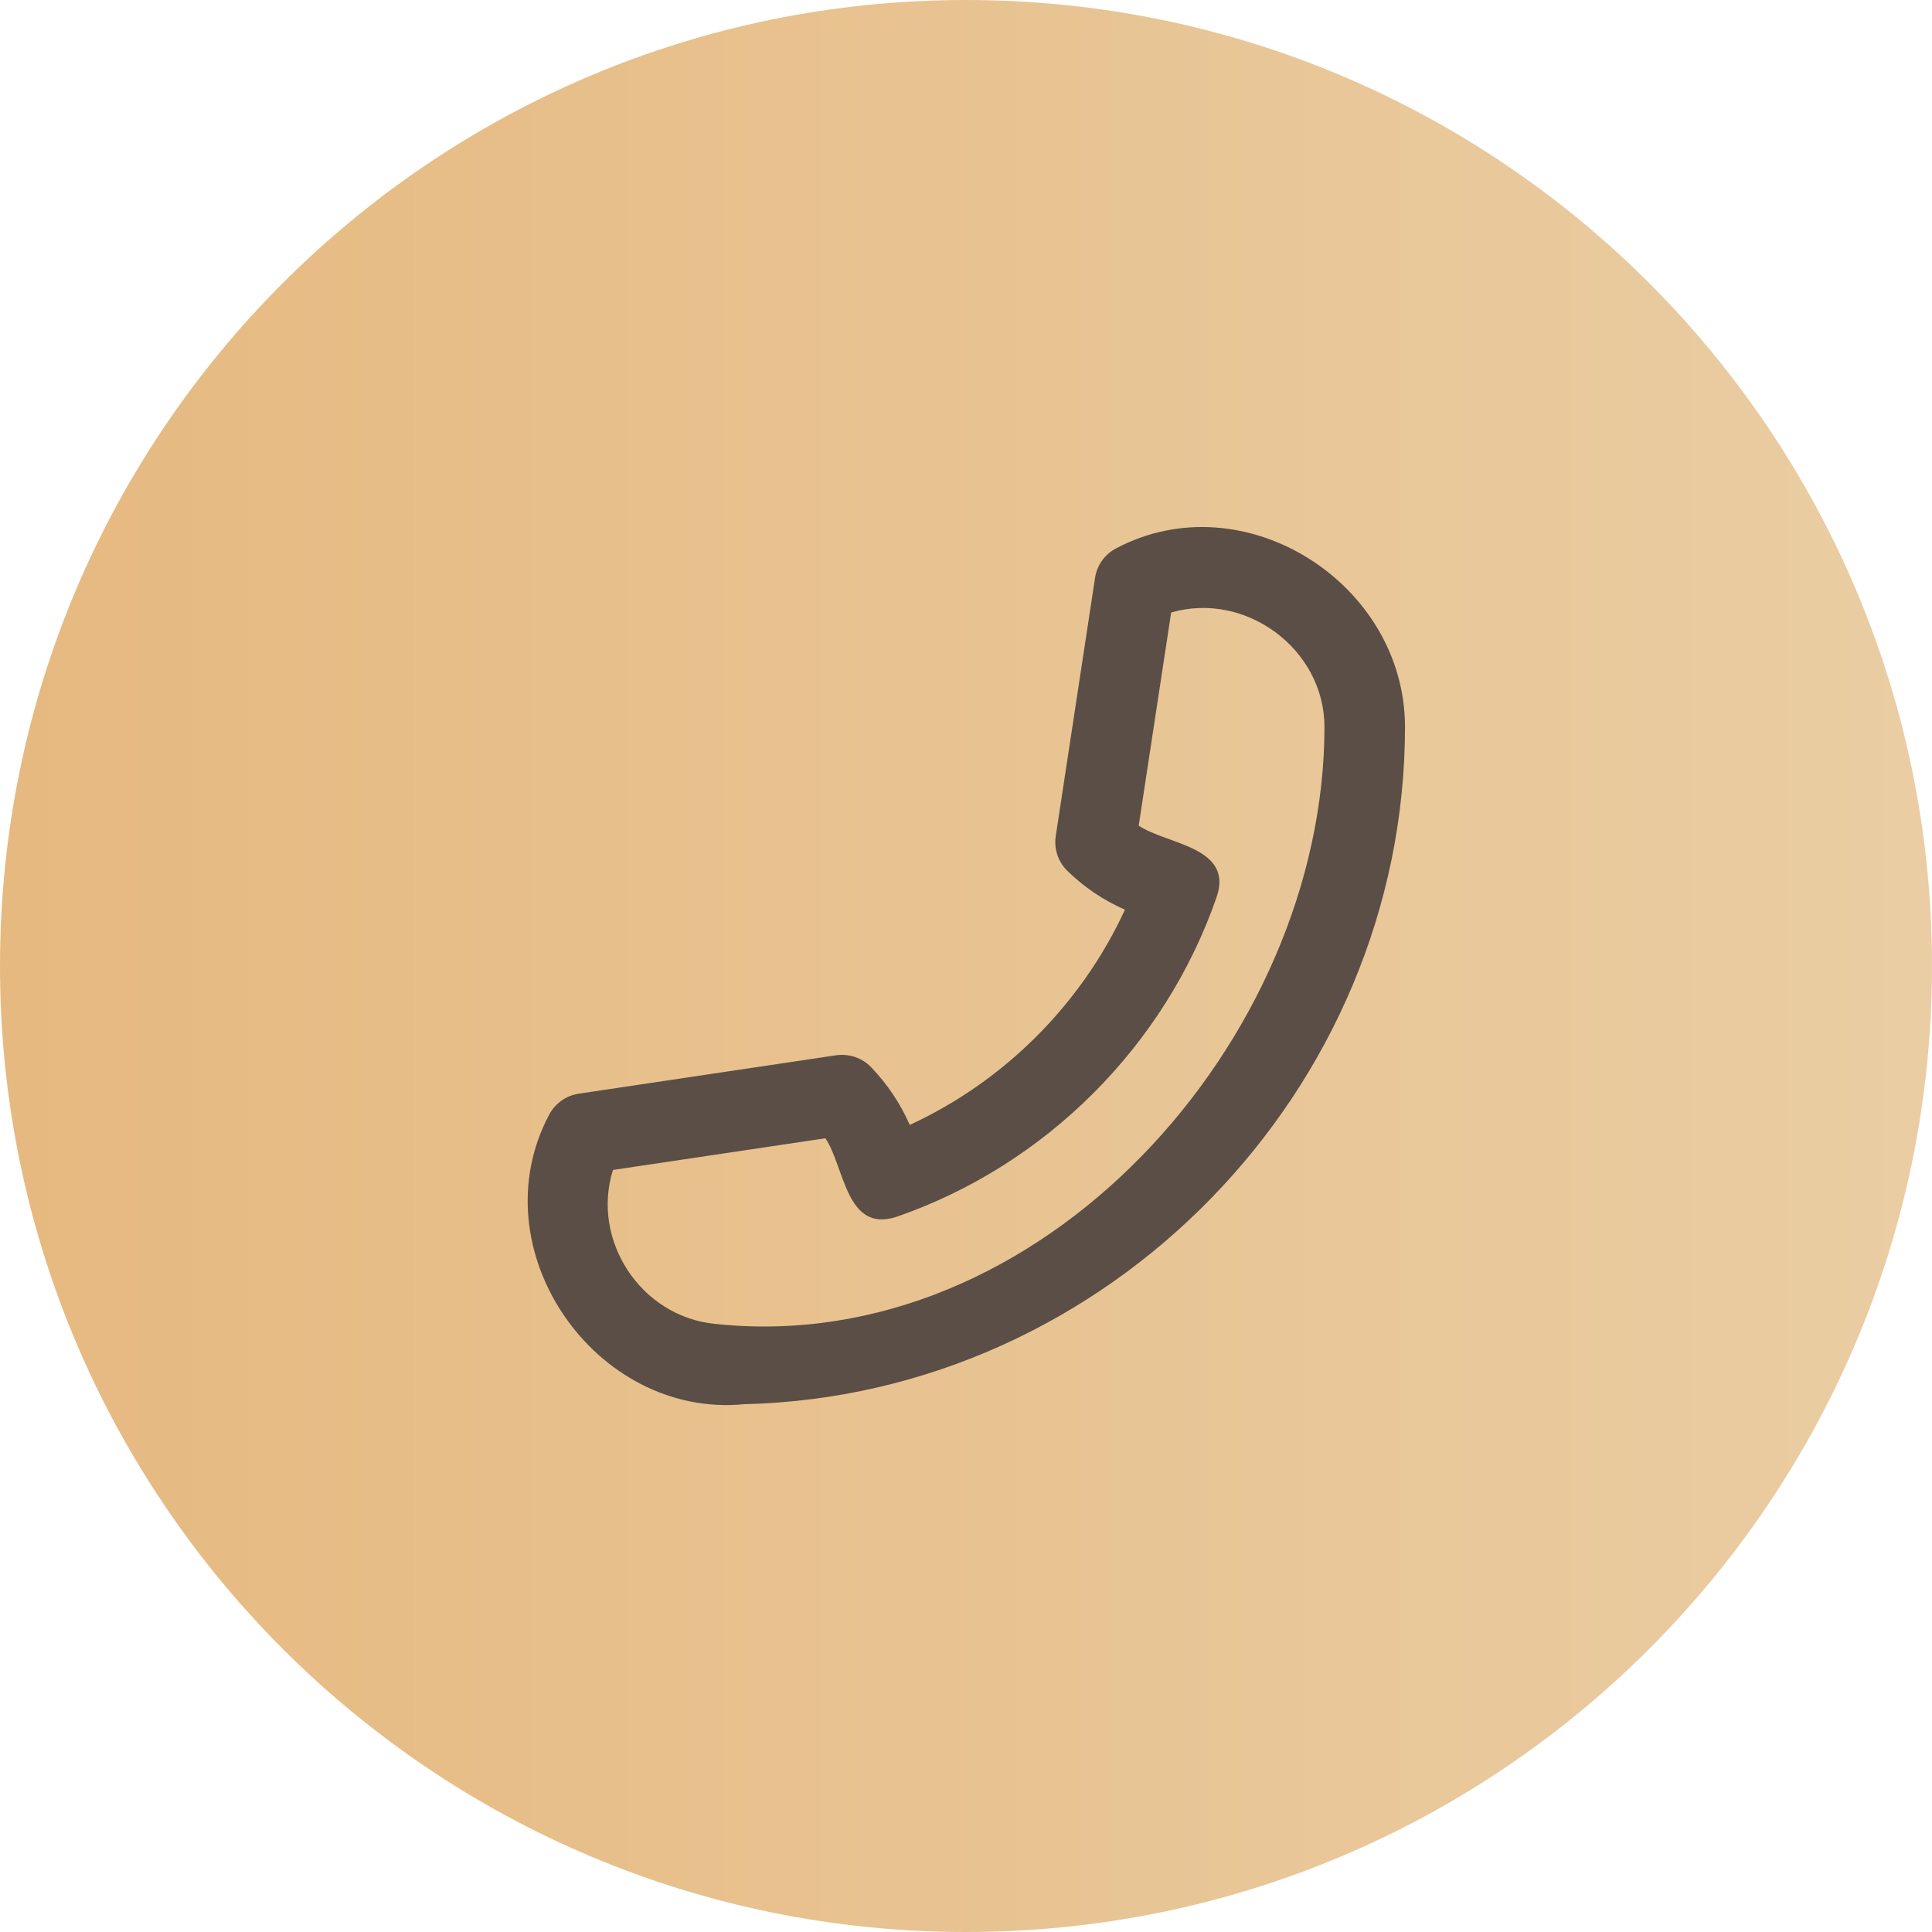
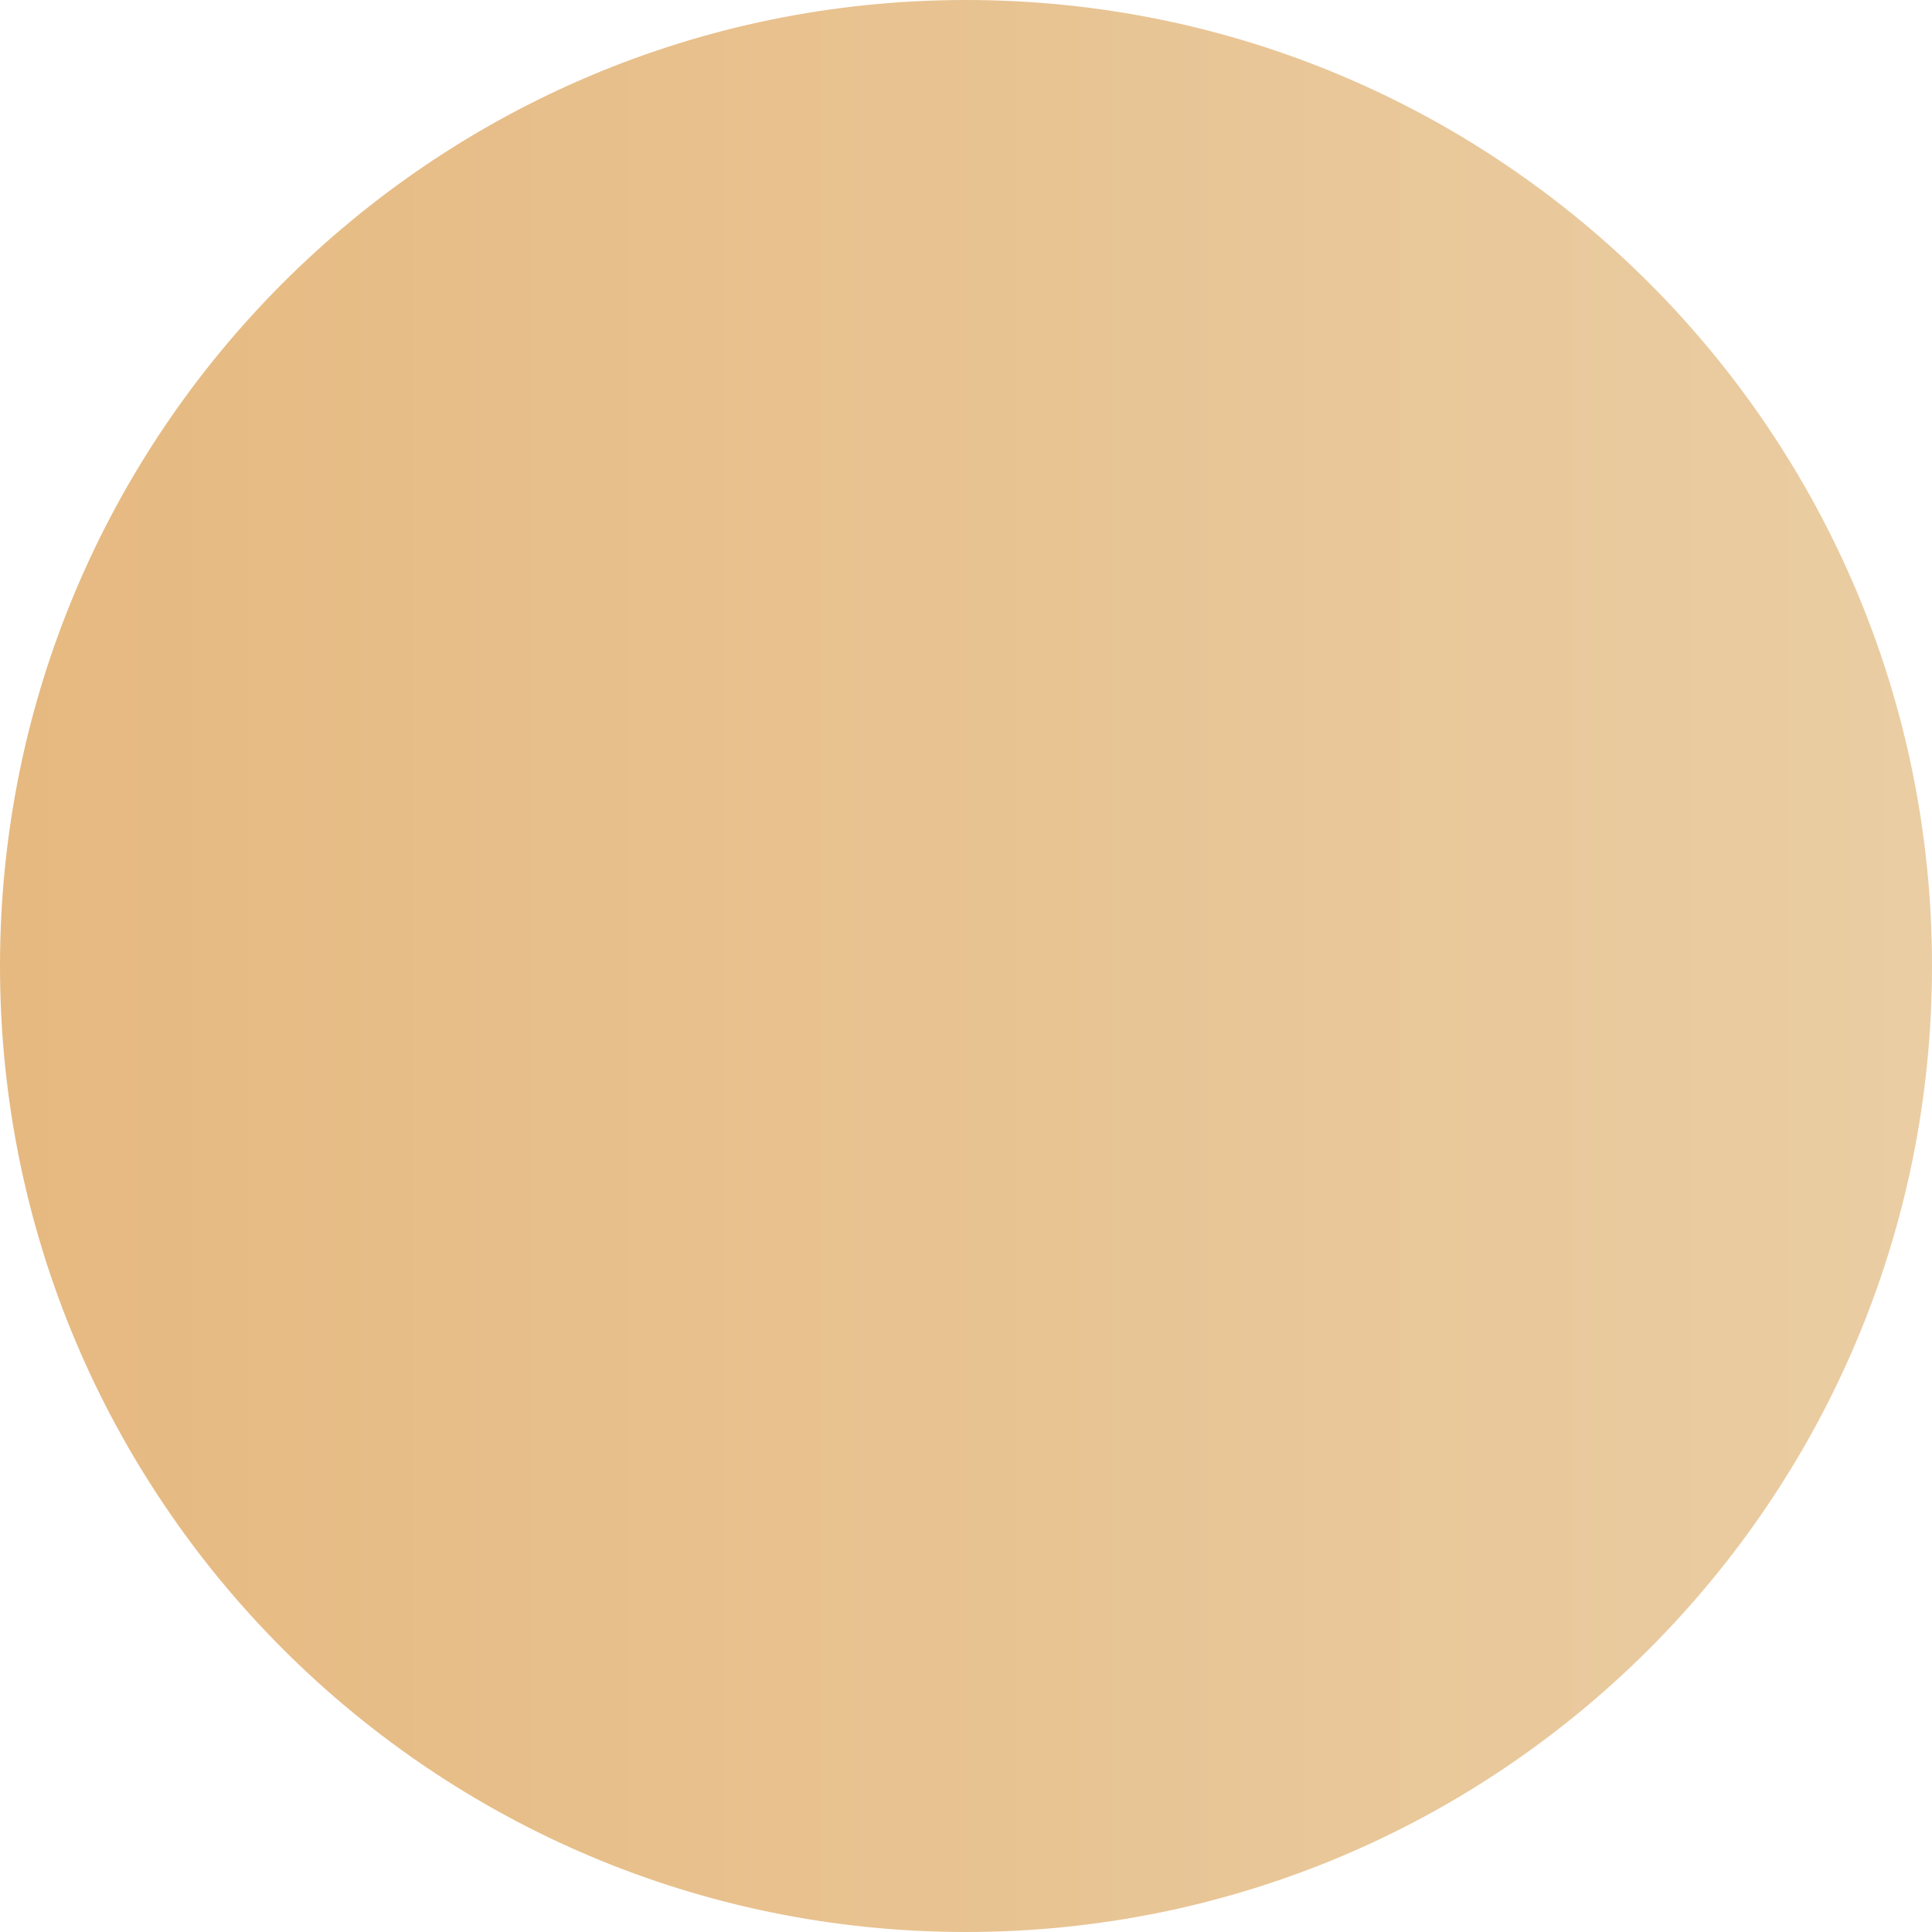
<svg xmlns="http://www.w3.org/2000/svg" width="48" height="48" viewBox="0 0 48 48" fill="none">
  <path d="M24 48C37.255 48 48 37.255 48 24C48 10.745 37.255 0 24 0C10.745 0 0 10.745 0 24C0 37.255 10.745 48 24 48Z" fill="url(#paint0_linear)" />
-   <path d="M13.645 27.692C13.793 27.413 14.066 27.219 14.38 27.172L20.774 26.218C21.097 26.174 21.42 26.281 21.644 26.516C22.049 26.938 22.372 27.422 22.602 27.948C24.951 26.866 26.867 24.95 27.949 22.601C27.419 22.369 26.936 22.044 26.519 21.637C26.289 21.412 26.181 21.09 26.23 20.771L27.206 14.358C27.253 14.045 27.446 13.773 27.727 13.625C30.895 11.945 34.897 14.475 34.907 18.053C34.907 27.081 27.525 34.672 18.491 34.887C14.784 35.247 11.867 31.04 13.645 27.692ZM15.229 29.067C14.681 30.809 15.914 32.702 17.751 32.89C25.865 33.768 32.906 25.826 32.906 18.055C32.901 16.118 30.936 14.681 29.097 15.218L28.291 20.513C28.973 20.977 30.659 21.035 30.226 22.289C28.948 25.98 25.981 28.947 22.289 30.226C21.015 30.657 20.985 28.983 20.507 28.28L15.229 29.067Z" fill="#5A4E46" />
  <defs>
    <linearGradient id="paint0_linear" x1="0" y1="24" x2="48" y2="24" gradientUnits="userSpaceOnUse">
      <stop stop-color="#E6B980" />
      <stop offset="1" stop-color="#EACDA3" />
    </linearGradient>
  </defs>
</svg>